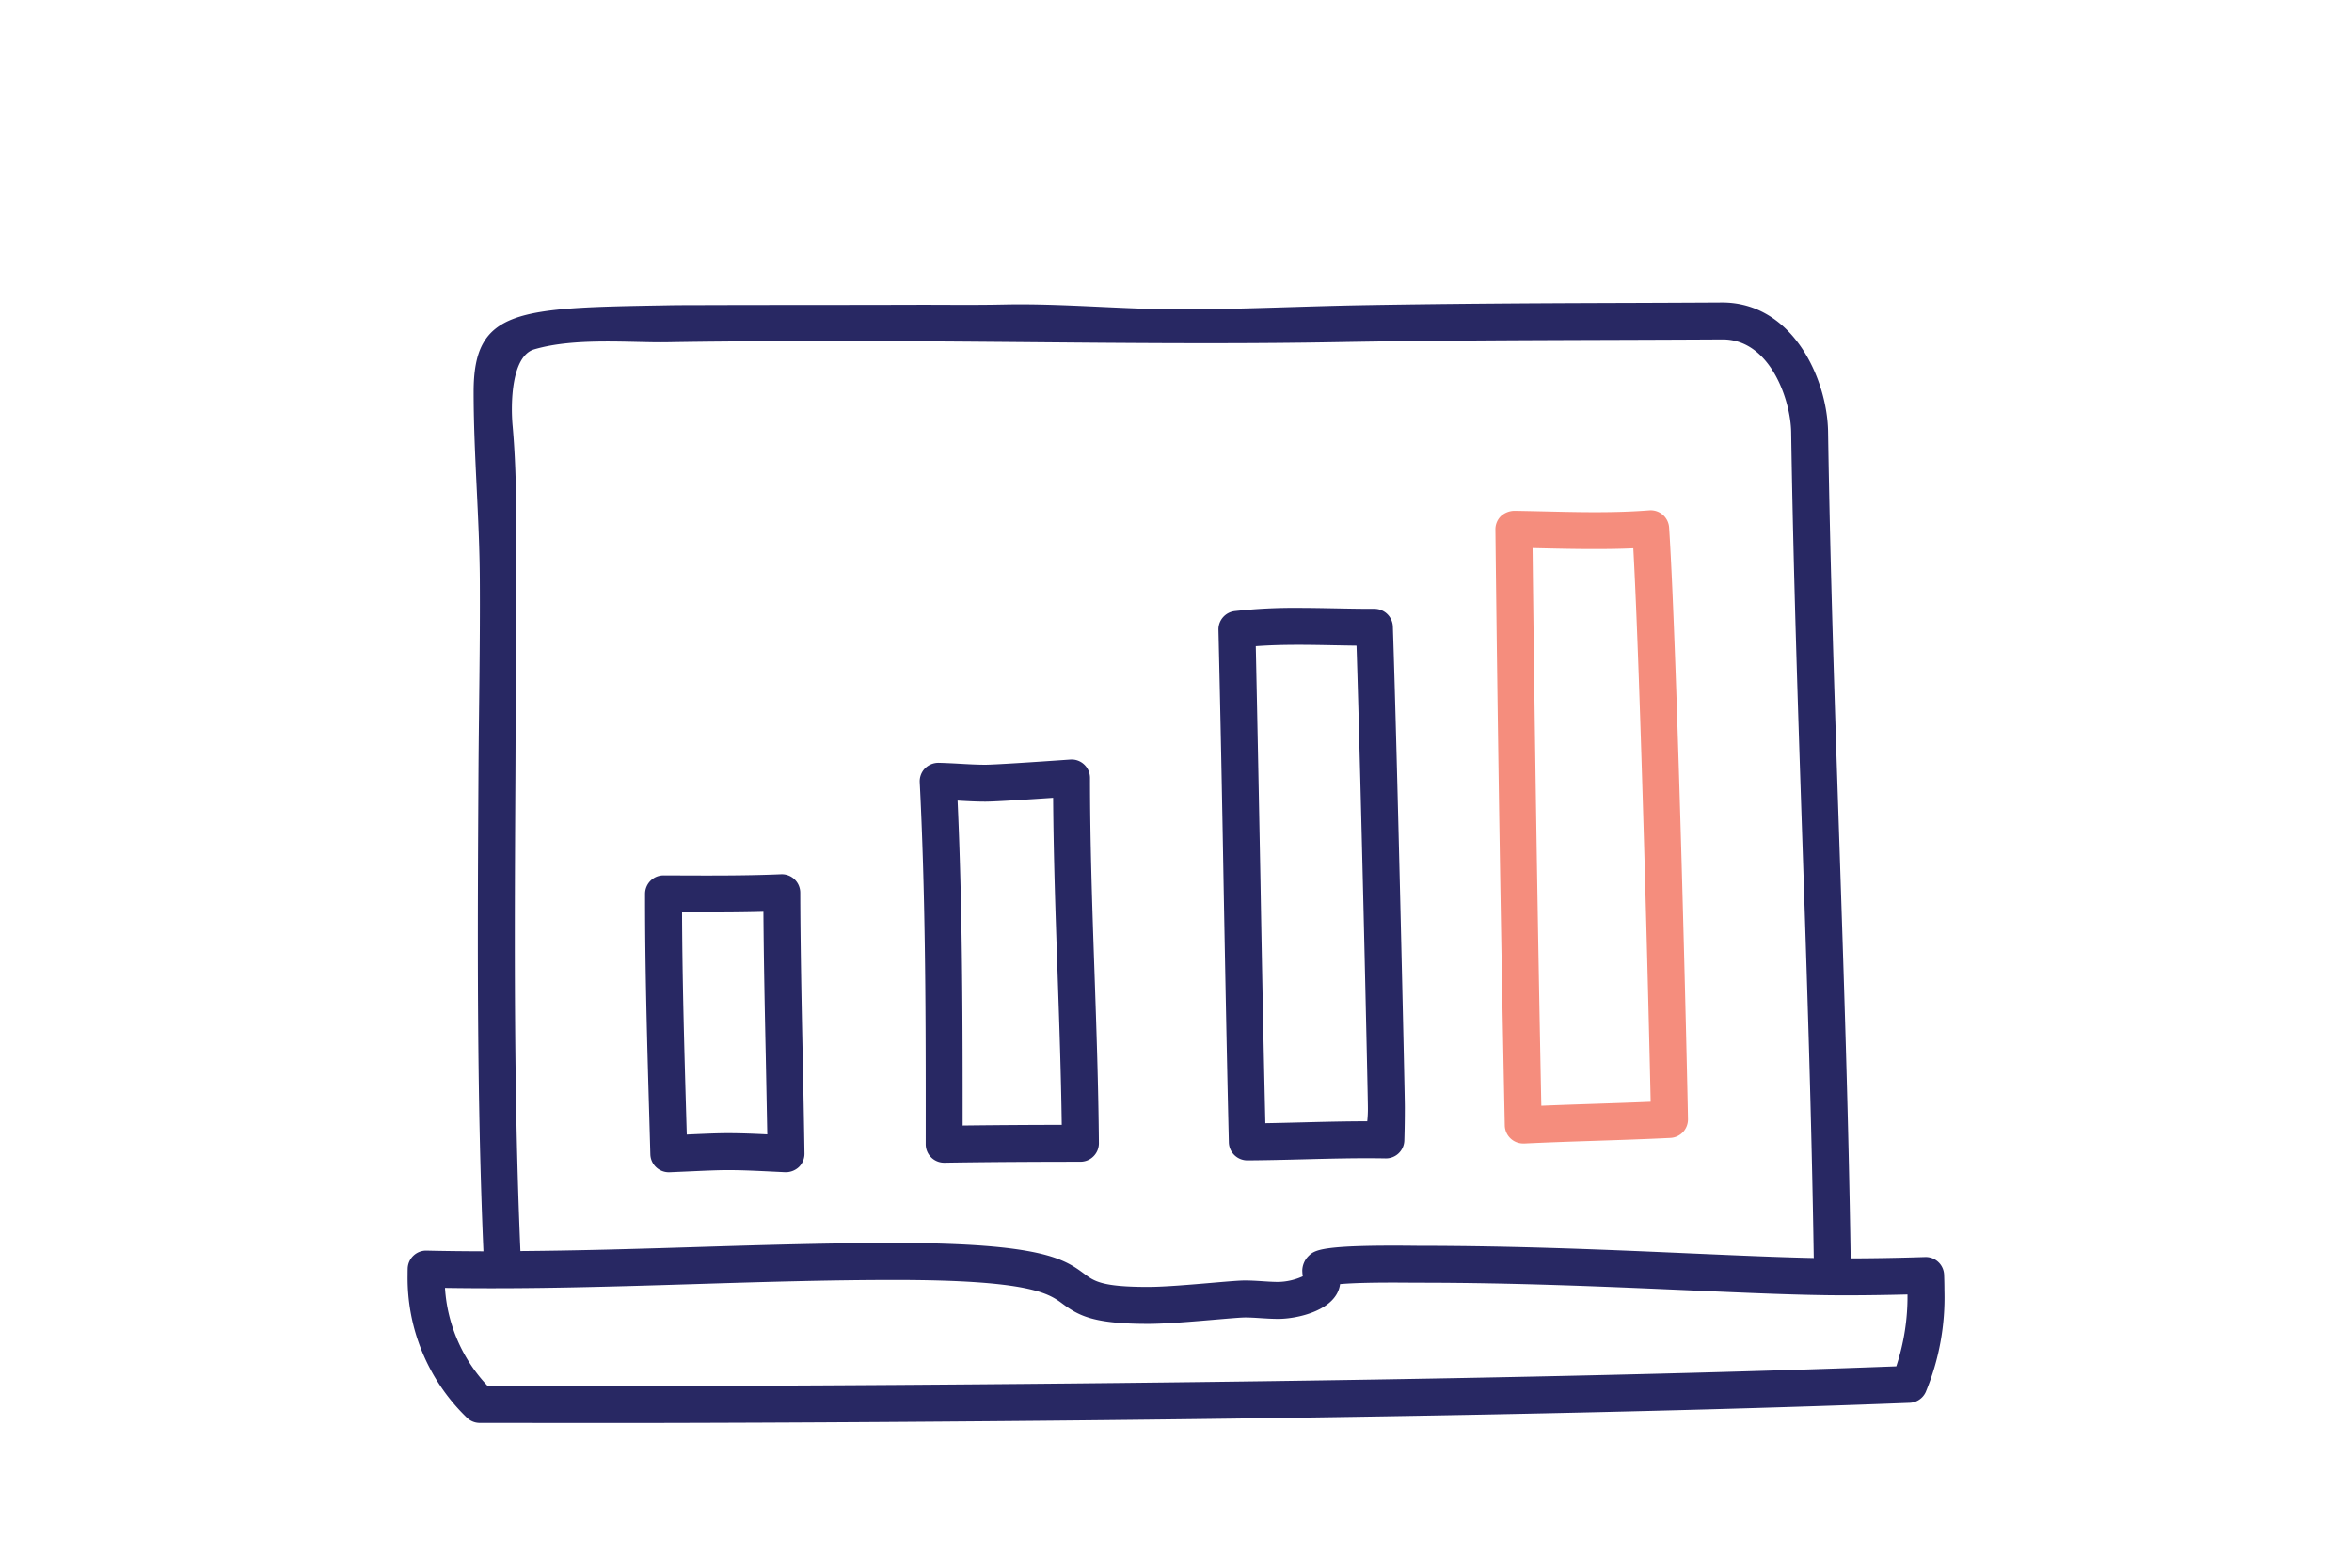
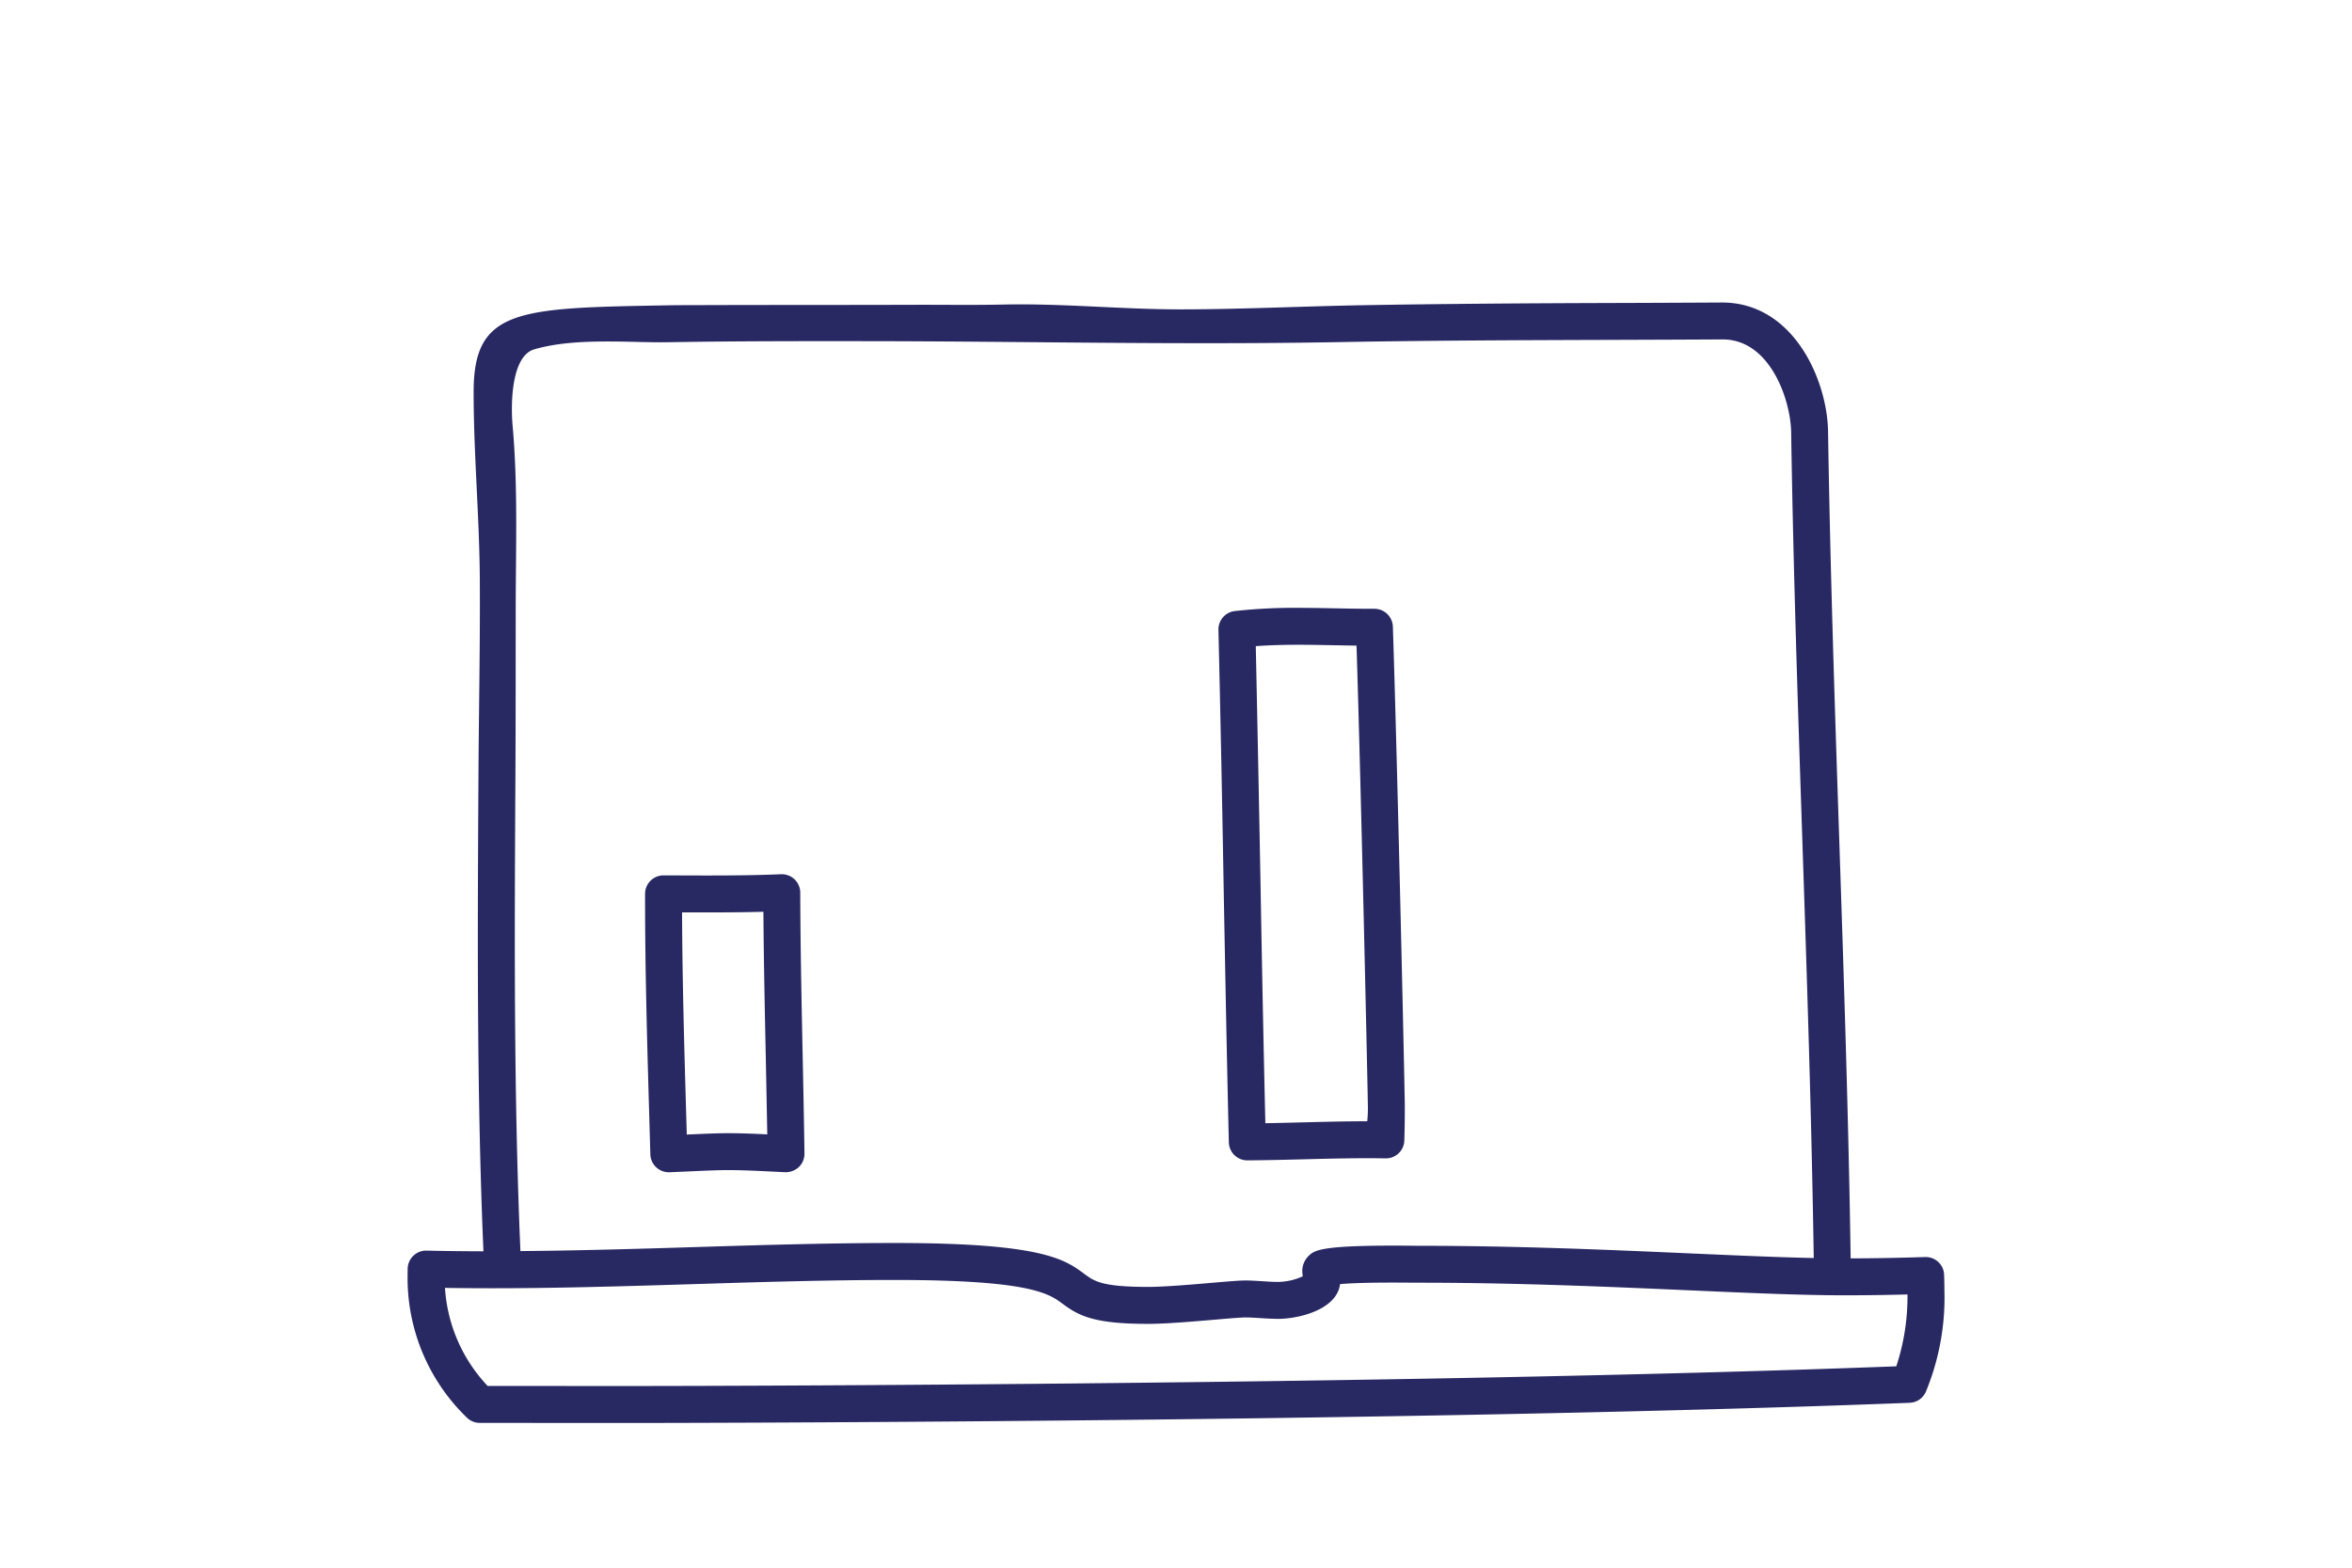
<svg xmlns="http://www.w3.org/2000/svg" id="Layer_1" data-name="Layer 1" viewBox="0 0 300 200">
  <defs>
    <style>.cls-1{fill:#282863;}.cls-2{fill:#f58d7d;}</style>
  </defs>
  <title>Artboard 3</title>
  <path class="cls-1" d="M247.972,162.632a2.347,2.347,0,0,0-2.429-2.263c-3.425.108-6.534.163-9.49.171-.268-17.84-.868-35.814-1.448-53.2-.572-17.109-1.164-34.8-1.434-52.269-.1-6.645-4.445-16.477-13.511-16.477q-7.182.04-14.366.06c-10.4.034-20.8.1-31.2.279-7.758.133-15.512.52-23.272.536-7.618.016-15.218-.78-22.833-.616-3.8.082-7.616.02-11.419.032-9,.027-18,.012-27,.04-1.513.005-3.026,0-4.539.031-18.913.331-24.62.43-24.62,11.03,0,7.992.742,15.96.79,23.954.051,8.369-.128,16.738-.175,25.107-.039,6.862-.077,13.722-.077,20.581,0,16.057.221,28.465.713,40.009-2.414-.007-4.831-.031-7.252-.088a2.358,2.358,0,0,0-2.411,2.3c-.006.282-.01.565-.01.848a24.766,24.766,0,0,0,7.547,18.145,2.352,2.352,0,0,0,1.66.686l18.784.011c.972,0,97.97-.03,163.6-2.575a2.355,2.355,0,0,0,2.055-1.385,31.5,31.5,0,0,0,2.378-12.924Q248.012,163.64,247.972,162.632ZM68.138,44.569c5.257-1.544,12.344-.826,16.975-.907,8.413-.147,16.828-.144,25.242-.138,20.086.016,40.173.486,60.258.123,11.564-.209,23.131-.25,34.7-.287,4.794-.015,9.588-.032,14.421-.059,6.041,0,8.667,7.71,8.73,11.84.272,17.509.864,35.222,1.436,52.353.579,17.331,1.175,35.243,1.445,53-4.515-.094-9.773-.325-15.652-.585-10.365-.457-22.113-.975-34.746-.975l-.524-.005c-12.084-.13-12.754.555-13.559,1.349a2.719,2.719,0,0,0-.758,1.8,5.687,5.687,0,0,0,.063.749,7.847,7.847,0,0,1-3.131.717c-.635,0-1.281-.043-1.931-.085-.764-.049-1.535-.1-2.306-.1-.695,0-1.974.107-4.173.294-2.732.235-6.132.526-8.2.526-5.878,0-6.863-.728-8.108-1.652-2.5-1.852-5.335-3.95-24.179-3.95-8.609,0-17.314.27-25.732.529-7.221.224-14.651.443-22.029.5-.493-11.526-.715-23.918-.715-39.99,0-6.85.038-13.7.076-20.555.039-7.2.03-14.395.039-21.592.01-7.7.286-15.494-.394-23.135C65.125,51.484,65.228,45.425,68.138,44.569ZM241.874,174.311c-65.508,2.484-160.933,2.514-161.895,2.514L62.2,176.814a20.013,20.013,0,0,1-5.442-12.51c10.656.17,21.4-.163,31.8-.483,8.382-.259,17.05-.528,25.586-.528,17.289,0,19.651,1.748,21.376,3.026,2.1,1.556,4,2.576,10.911,2.576,2.271,0,5.782-.3,8.6-.543,1.669-.142,3.243-.277,3.771-.277.672,0,1.342.044,2.006.087.751.048,1.5.094,2.231.094,2.469,0,7.453-1.1,7.888-4.434,1.382-.124,4.1-.237,9.445-.179l.576,0c12.531,0,24.222.517,34.539.971,7.729.342,14.4.636,19.787.636,2.539,0,5.185-.035,8.029-.108A28.449,28.449,0,0,1,241.874,174.311Z" />
  <path class="cls-1" d="M82.953,147.262a2.356,2.356,0,0,0,2.354,2.29c.031,0,.063,0,.094,0l2.559-.112c1.939-.087,3.613-.162,4.883-.162,1.883,0,3.831.1,5.712.191l1.592.078a2.471,2.471,0,0,0,1.747-.659,2.356,2.356,0,0,0,.717-1.727c-.06-4.178-.145-8.357-.231-12.537-.141-6.8-.286-13.839-.307-20.746a2.358,2.358,0,0,0-2.455-2.346c-3.343.143-6.617.161-9.38.161q-1.97,0-3.929-.011l-1.675-.006a2.356,2.356,0,0,0-2.355,2.356v.578c0,9.311.273,18.761.538,27.9Zm7.285-30.86c2.139,0,4.58-.011,7.136-.081.043,6.158.171,12.369.3,18.4q.1,5,.193,10c-1.649-.079-3.335-.151-5.019-.151-1.376,0-3.1.078-5.094.167l-.155.008-.069-2.37c-.246-8.518-.5-17.308-.532-25.976Q88.612,116.4,90.238,116.4Z" />
-   <path class="cls-1" d="M118.075,145.978a2.354,2.354,0,0,0,2.355,2.357c6.216-.1,12.271-.119,17.382-.125a2.356,2.356,0,0,0,2.353-2.376c-.063-7.284-.316-14.648-.561-21.768-.281-8.13-.571-16.537-.574-24.818a2.35,2.35,0,0,0-.75-1.722,2.324,2.324,0,0,0-1.772-.625c-4.6.326-9.734.658-10.821.658s-2.151-.062-3.219-.122c-.918-.052-1.837-.1-2.758-.121a2.435,2.435,0,0,0-1.738.716,2.359,2.359,0,0,0-.661,1.759c.706,13.837.766,28.011.766,41.342Zm7.612-43.709c1.2,0,5.575-.283,8.641-.493.053,7.532.313,15.105.568,22.452.216,6.316.442,12.824.532,19.274-3.887.009-8.2.029-12.642.087v-2.456c0-12.566-.052-25.88-.647-39C123.359,102.205,124.517,102.269,125.687,102.269Z" />
  <path class="cls-1" d="M156.74,145.735a2.356,2.356,0,0,0,2.356,2.3c2.41-.015,4.795-.075,7.178-.136,3.478-.089,6.947-.181,10.454-.118a2.348,2.348,0,0,0,2.395-2.287q.065-2.149.062-4.3c0-1.888-.956-44.167-1.523-61.25a2.362,2.362,0,0,0-2.383-2.277l-.344,0c-1.539,0-3.079-.029-4.619-.06-1.57-.029-3.139-.06-4.709-.06a68.063,68.063,0,0,0-8.115.411,2.355,2.355,0,0,0-2.078,2.394q.377,16.056.653,32.214C156.273,123.64,156.478,134.715,156.74,145.735Zm8.867-63.476c1.54,0,3.079.029,4.619.06.934.016,1.868.035,2.8.047.6,18.974,1.448,57.495,1.448,58.827a14.961,14.961,0,0,1-.08,1.855c-2.763,0-5.548.071-8.239.14-1.585.039-3.17.081-4.759.107q-.354-15.363-.619-30.817-.282-15.042-.6-30.044C161.787,82.316,163.56,82.259,165.607,82.259Z" />
-   <path class="cls-2" d="M194.29,145.882a2.355,2.355,0,0,1-2.356-2.308c-.511-24.988-.912-50.568-1.195-76.027a2.357,2.357,0,0,1,.694-1.695,2.626,2.626,0,0,1,1.7-.687c1.3.019,2.6.049,3.912.078,2.122.049,4.252.1,6.383.1,2.657,0,4.86-.075,6.933-.237a2.353,2.353,0,0,1,2.535,2.2c1.074,16.569,2.357,71.637,2.405,75.481a2.357,2.357,0,0,1-2.239,2.382c-3.184.158-6.367.264-9.551.369-3.034.1-6.069.2-9.1.347Zm1.188-75.962c.27,23.825.645,47.735,1.118,71.147,2.251-.094,4.5-.169,6.755-.244,2.4-.08,4.794-.159,7.192-.261-.23-10.777-1.294-53.874-2.213-70.614-3.317.155-7.448.1-11.4.006Z" />
</svg>